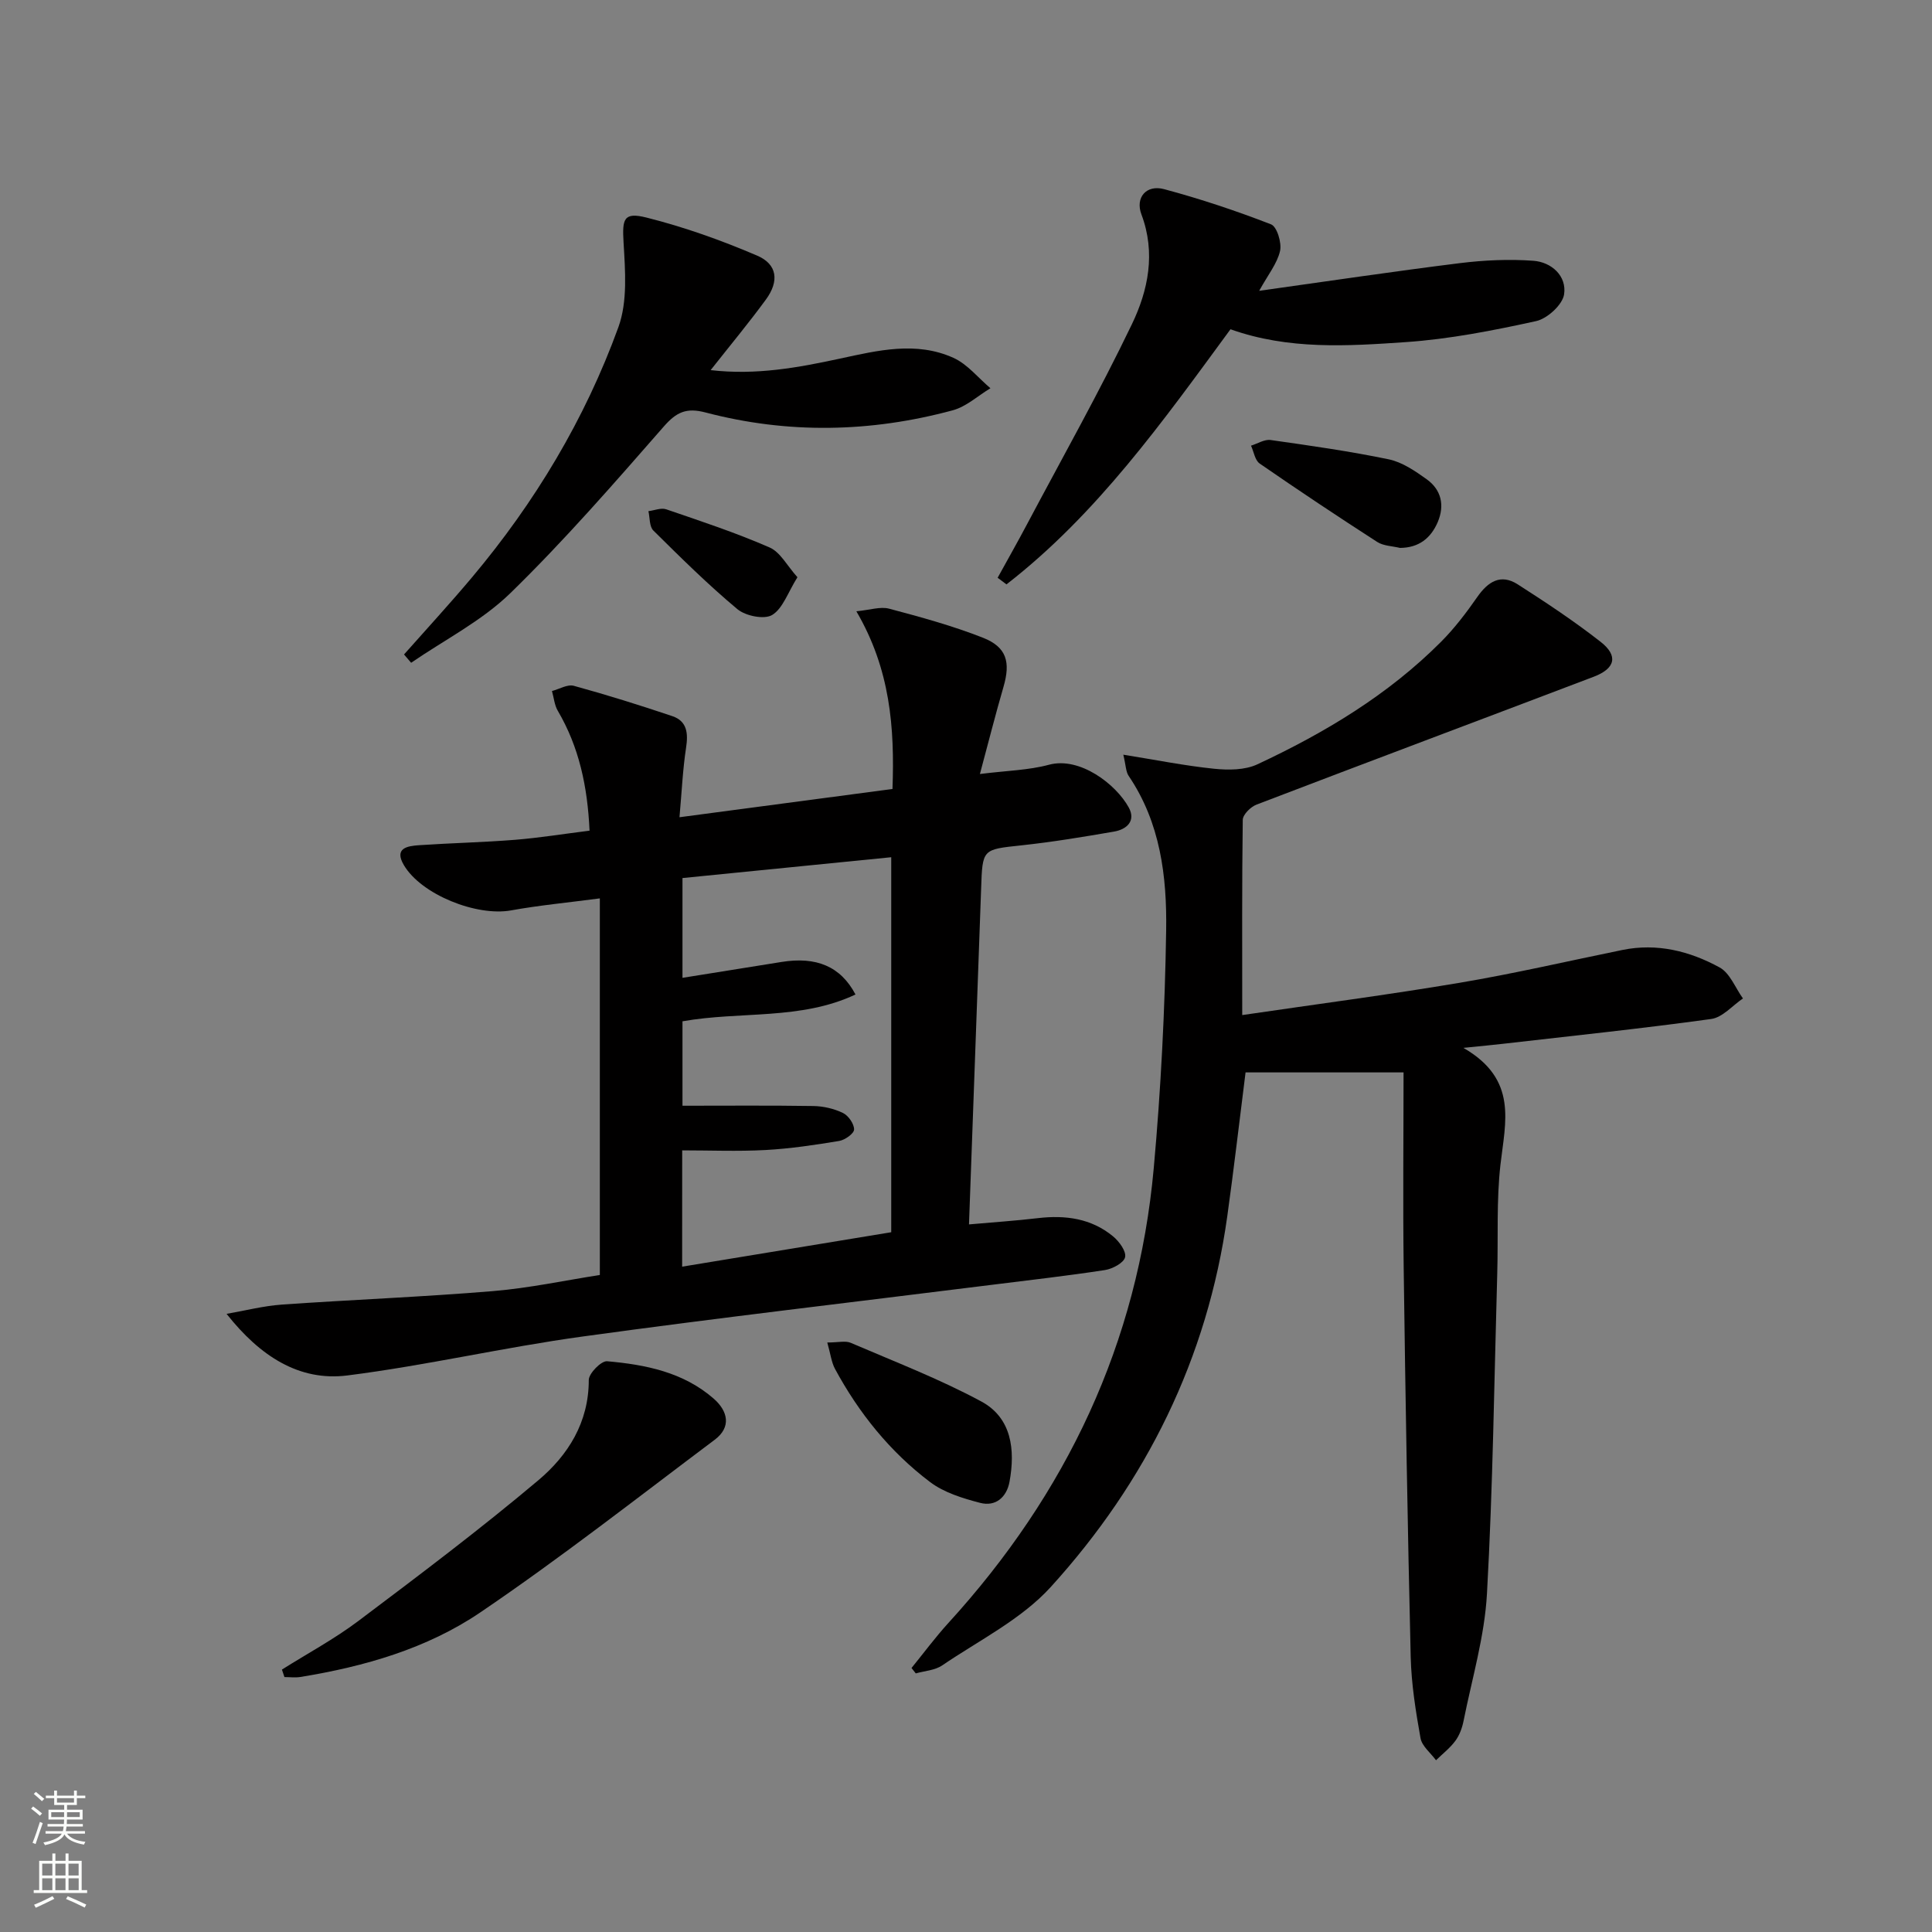
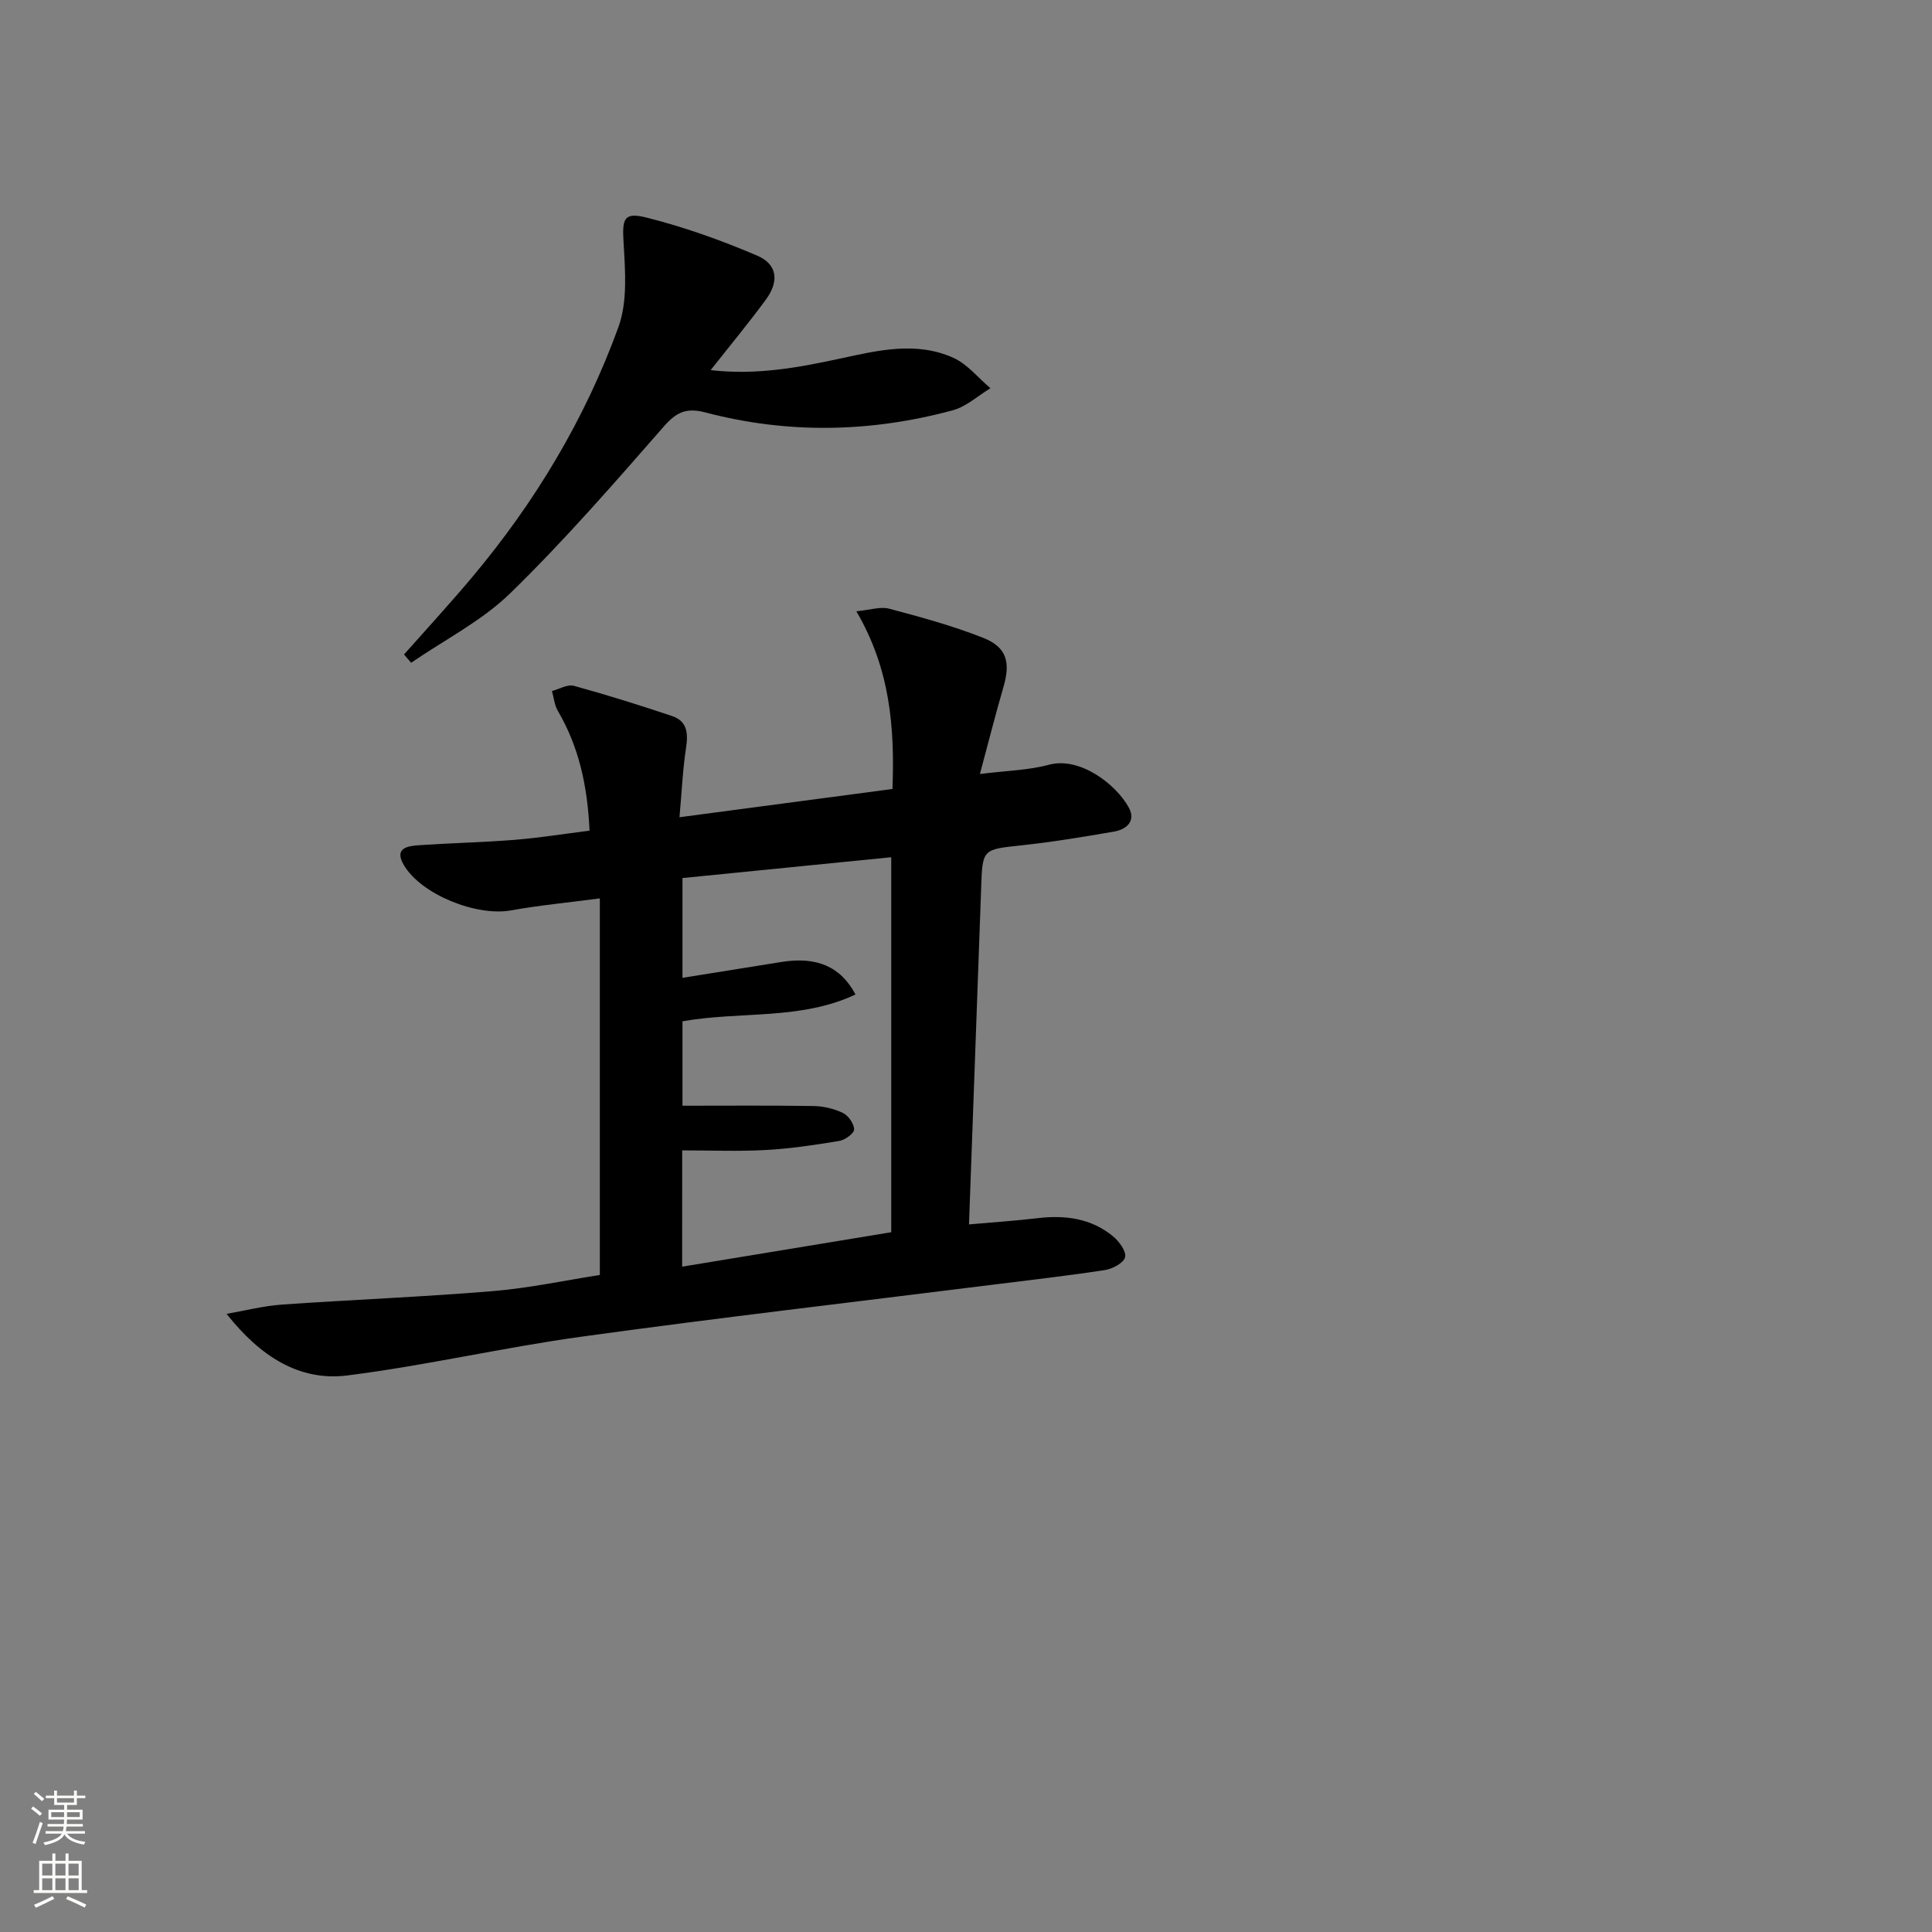
<svg xmlns="http://www.w3.org/2000/svg" enable-background="new 0 0 400 400" viewBox="0 0 400 400">
  <rect x="0" y="0" width="400" height="400" fill="#808080" stroke="none" />
  <g fill="#010000">
    <path d="m200.62 253.5c5.1-.45 9.71-.76 14.29-1.3 5.67-.66 11.02.05 15.52 3.76 1.27 1.04 2.78 3.1 2.51 4.32-.25 1.17-2.6 2.43-4.17 2.67-7.87 1.21-15.78 2.1-23.68 3.09-28.18 3.53-56.4 6.8-84.53 10.68-16.27 2.24-32.34 5.99-48.62 8.05-10.03 1.27-18.12-4.01-25.03-12.75 3.82-.66 7.62-1.65 11.48-1.92 14.55-1.02 29.13-1.58 43.67-2.79 7.56-.63 15.05-2.24 22.13-3.34 0-26 0-51.57 0-77.97-6.74.89-12.61 1.44-18.4 2.49-7.12 1.28-18.58-3.27-22.18-9.39-2.08-3.53.78-3.95 3.15-4.11 6.63-.45 13.29-.59 19.91-1.12 5.06-.41 10.1-1.23 15.39-1.89-.42-9.17-2.17-17.31-6.57-24.81-.7-1.19-.82-2.73-1.21-4.1 1.52-.4 3.21-1.44 4.52-1.08 6.86 1.88 13.66 4.01 20.4 6.28 3.08 1.04 3.3 3.57 2.84 6.56-.69 4.52-.89 9.12-1.36 14.37 15.2-2.02 29.44-3.91 44.1-5.85.46-12.72-.45-24.78-7.48-36.79 2.83-.27 4.97-1.02 6.78-.54 6.56 1.74 13.14 3.54 19.44 6.02 4.92 1.94 5.73 5.06 4.24 10.17-1.65 5.67-3.09 11.39-4.88 18.04 5.56-.7 10.08-.78 14.31-1.92 6.4-1.72 13.9 4.07 16.51 8.86 1.51 2.76-.4 4.52-3.04 4.98-6.37 1.1-12.75 2.16-19.18 2.85-8.11.87-8.07.71-8.35 9-.81 22.91-1.66 45.83-2.51 69.48zm-59.39 8.75c14.75-2.43 29.16-4.8 43.29-7.13 0-26.31 0-51.84 0-77.64-14.73 1.47-29.01 2.89-43.22 4.31v20.66c7.04-1.13 13.76-2.19 20.47-3.28 7.24-1.18 12.28.91 15.35 6.73-11.36 5.35-23.8 3.42-35.82 5.55v17.48c9.22 0 18.15-.08 27.08.06 2.08.03 4.29.54 6.15 1.44 1.12.54 2.31 2.25 2.3 3.42-.01.83-1.88 2.17-3.08 2.37-5.06.84-10.16 1.6-15.27 1.88-5.73.31-11.49.07-17.24.07-.01 8.51-.01 15.96-.01 24.08z" />
-     <path d="m257.19 210.16c15.53-2.28 30.33-4.21 45.04-6.69 11.28-1.9 22.45-4.5 33.67-6.79 7.19-1.47 13.95.24 20.13 3.62 2.14 1.17 3.25 4.23 4.83 6.42-2.18 1.47-4.23 3.93-6.57 4.25-14.31 1.98-28.69 3.48-43.05 5.13-2.1.24-4.2.44-8.26.85 11.35 6.53 8.67 15.38 7.67 24.2-.84 7.42-.45 14.97-.66 22.46-.63 22.12-.9 44.26-2.13 66.35-.49 8.85-3.1 17.59-4.85 26.36-.29 1.44-.84 2.95-1.7 4.11-1.11 1.5-2.65 2.69-4 4.01-1.11-1.52-2.92-2.92-3.21-4.59-.99-5.55-1.89-11.18-2.03-16.8-.64-26.8-1.09-53.6-1.45-80.41-.18-13.61-.03-27.23-.03-40.61-11.61 0-22.15 0-32.71 0-1.33 10.49-2.44 20.17-3.79 29.81-4.11 29.4-16.77 54.96-36.54 76.73-6.09 6.7-14.83 11.03-22.49 16.24-1.5 1.02-3.63 1.13-5.46 1.65-.29-.37-.59-.75-.88-1.12 2.54-3.12 4.94-6.37 7.65-9.34 24.42-26.76 39.23-57.92 42.5-94.13 1.48-16.37 2.32-32.82 2.57-49.25.17-11.14-1.19-22.29-7.77-31.99-.58-.86-.56-2.12-1.1-4.38 6.77 1.09 12.75 2.29 18.78 2.91 2.96.3 6.39.3 8.99-.92 13.93-6.51 27.06-14.37 38.01-25.36 2.79-2.8 5.23-6.01 7.5-9.27 2.22-3.19 4.85-4.88 8.37-2.63 5.87 3.76 11.71 7.63 17.19 11.92 3.67 2.88 3.03 5.51-1.44 7.21-23.27 8.85-46.58 17.58-69.83 26.48-1.21.46-2.82 2.06-2.84 3.15-.18 13.16-.11 26.3-.11 40.42z" />
+     <path d="m257.19 210.16z" />
    <path d="m83.65 135.5c4.7-5.31 9.51-10.53 14.07-15.96 13.05-15.53 23.4-32.77 30.31-51.8 1.93-5.31 1.41-11.71 1.07-17.56-.28-4.82-.03-6.34 4.77-5.13 7.8 1.96 15.48 4.7 22.88 7.87 4.21 1.8 4.6 5.3 1.83 9.09-3.52 4.81-7.34 9.41-11.45 14.62 9.44 1.09 18.13-.52 26.8-2.39 7.82-1.69 15.75-3.63 23.45-.16 2.92 1.31 5.14 4.16 7.68 6.3-2.59 1.56-5 3.81-7.81 4.57-16.98 4.59-34.12 4.93-51.17.45-3.96-1.04-6.02-.11-8.67 2.93-10.28 11.75-20.56 23.57-31.73 34.46-5.92 5.77-13.65 9.68-20.56 14.43-.49-.58-.98-1.15-1.47-1.72z" />
-     <path d="m206.55 119.62c2.03-3.69 4.11-7.35 6.08-11.07 7.31-13.77 14.97-27.38 21.72-41.43 3.37-7.01 4.97-14.75 1.97-22.73-1.32-3.51 1.03-6.21 4.69-5.23 7.5 2.01 14.91 4.48 22.15 7.29 1.22.47 2.24 3.83 1.86 5.51-.59 2.6-2.48 4.9-4.32 8.25 14.38-2.01 27.95-4.04 41.55-5.73 5.03-.62 10.18-.86 15.22-.49 3.77.28 6.93 3.15 6.36 6.95-.32 2.15-3.47 5.03-5.79 5.54-8.9 1.95-17.93 3.73-26.99 4.35-12.07.83-24.29 1.62-36.29-2.66-13.97 19.03-27.61 38.26-46.38 52.82-.61-.46-1.22-.91-1.83-1.37z" />
-     <path d="m58.37 345.67c5.29-3.34 10.85-6.32 15.83-10.07 12.6-9.48 25.21-18.98 37.26-29.13 6.14-5.17 10.45-11.97 10.44-20.76 0-1.36 2.58-3.98 3.78-3.88 7.96.7 15.82 2.26 22.1 7.76 2.91 2.55 3.7 5.86.2 8.49-16.08 12.07-31.93 24.49-48.55 35.76-11.05 7.49-24 11.21-37.24 13.36-1.07.17-2.2.02-3.3.02-.18-.51-.35-1.03-.52-1.55z" />
-     <path d="m171.28 277.95c2.29 0 3.76-.4 4.84.06 9.08 3.9 18.36 7.47 27.03 12.14 6.32 3.4 7.07 10.02 5.86 16.63-.59 3.2-2.87 5.21-6.09 4.37-3.6-.94-7.46-2.12-10.36-4.31-8.29-6.26-14.74-14.28-19.69-23.44-.73-1.37-.91-3.05-1.59-5.45z" />
-     <path d="m289.85 113.44c-1.59-.39-3.42-.4-4.72-1.24-8.19-5.28-16.31-10.69-24.33-16.23-.98-.68-1.21-2.44-1.79-3.7 1.36-.42 2.79-1.35 4.06-1.17 8.18 1.16 16.37 2.32 24.46 4 2.78.58 5.44 2.4 7.83 4.11 3.05 2.18 3.78 5.4 2.31 8.88-1.43 3.33-3.9 5.32-7.82 5.35z" />
-     <path d="m165.1 119.51c-1.99 3.18-3.03 6.49-5.24 7.82-1.64.98-5.5.2-7.19-1.21-6.09-5.08-11.75-10.69-17.4-16.28-.84-.83-.71-2.65-1.02-4.01 1.24-.15 2.63-.75 3.69-.38 7.19 2.46 14.43 4.85 21.38 7.89 2.23.96 3.65 3.8 5.78 6.17z" />
  </g>
  <path d="m6.44 374.46.42-.45c.65.47 1.27.95 1.85 1.44l-.45.49c-.65-.56-1.25-1.06-1.82-1.48m.93 7.33-.63-.26c.55-1.36 1.05-2.8 1.52-4.33.19.1.38.19.59.27-.46 1.29-.95 2.73-1.48 4.32m-.38-10.38.44-.42c.43.34 1.01.82 1.74 1.44l-.49.49c-.53-.51-1.09-1.01-1.69-1.51m2.5.35h1.72v-1.04h.59v1.04h3.52v-1.04h.59v1.04h1.75v.53h-1.75v1.42h-2.03v.97h3.22v2.03h-3.24c0 .35-.01.66-.03.93h3.32v.53h-3.37c-.03.27-.08.58-.15.94h3.96v.53h-3.71c.67.92 1.93 1.48 3.79 1.68-.13.24-.23.44-.29.59-2.13-.38-3.48-1.08-4.04-2.12-.43.97-1.77 1.72-4.03 2.23-.09-.19-.2-.37-.33-.55 2.1-.42 3.37-1.03 3.81-1.83h-3.36v-.53h3.58c.08-.29.13-.61.16-.94h-3.33v-.53h3.39c.02-.27.04-.58.04-.93h-3.23v-2.03h3.25v-.97h-2.07v-1.42h-1.73zm1.12 3.44v1h2.65c.01-.3.02-.44.01-.4v-.25-.35zm1.19-2h3.52v-.91h-3.52zm4.71 2h-2.63v.59c0 .15-.01.28-.01.4h2.64z" fill="#fbfcfa" />
  <path d="m13.56 383.74h.63v1.52h2.72v6.07h1.13v.6h-11.06v-.6h1.13v-6.07h2.73v-1.52h.63v1.52h2.1v-1.52zm-2.69 8.83.38.56c-1.24.63-2.53 1.25-3.85 1.85-.1-.21-.21-.42-.34-.63 1.36-.55 2.63-1.15 3.81-1.78m-2.13-4.27h2.1v-2.45h-2.1zm0 3.04h2.1v-2.46h-2.1zm2.72-3.04h2.1v-2.45h-2.1zm0 3.04h2.1v-2.46h-2.1zm6.07 3.6c-1.41-.71-2.7-1.3-3.86-1.78l.35-.56c1.45.62 2.75 1.19 3.84 1.72zm-1.25-9.09h-2.1v2.45h2.1zm-2.09 5.49h2.1v-2.46h-2.1z" fill="#fbfcfa" />
</svg>